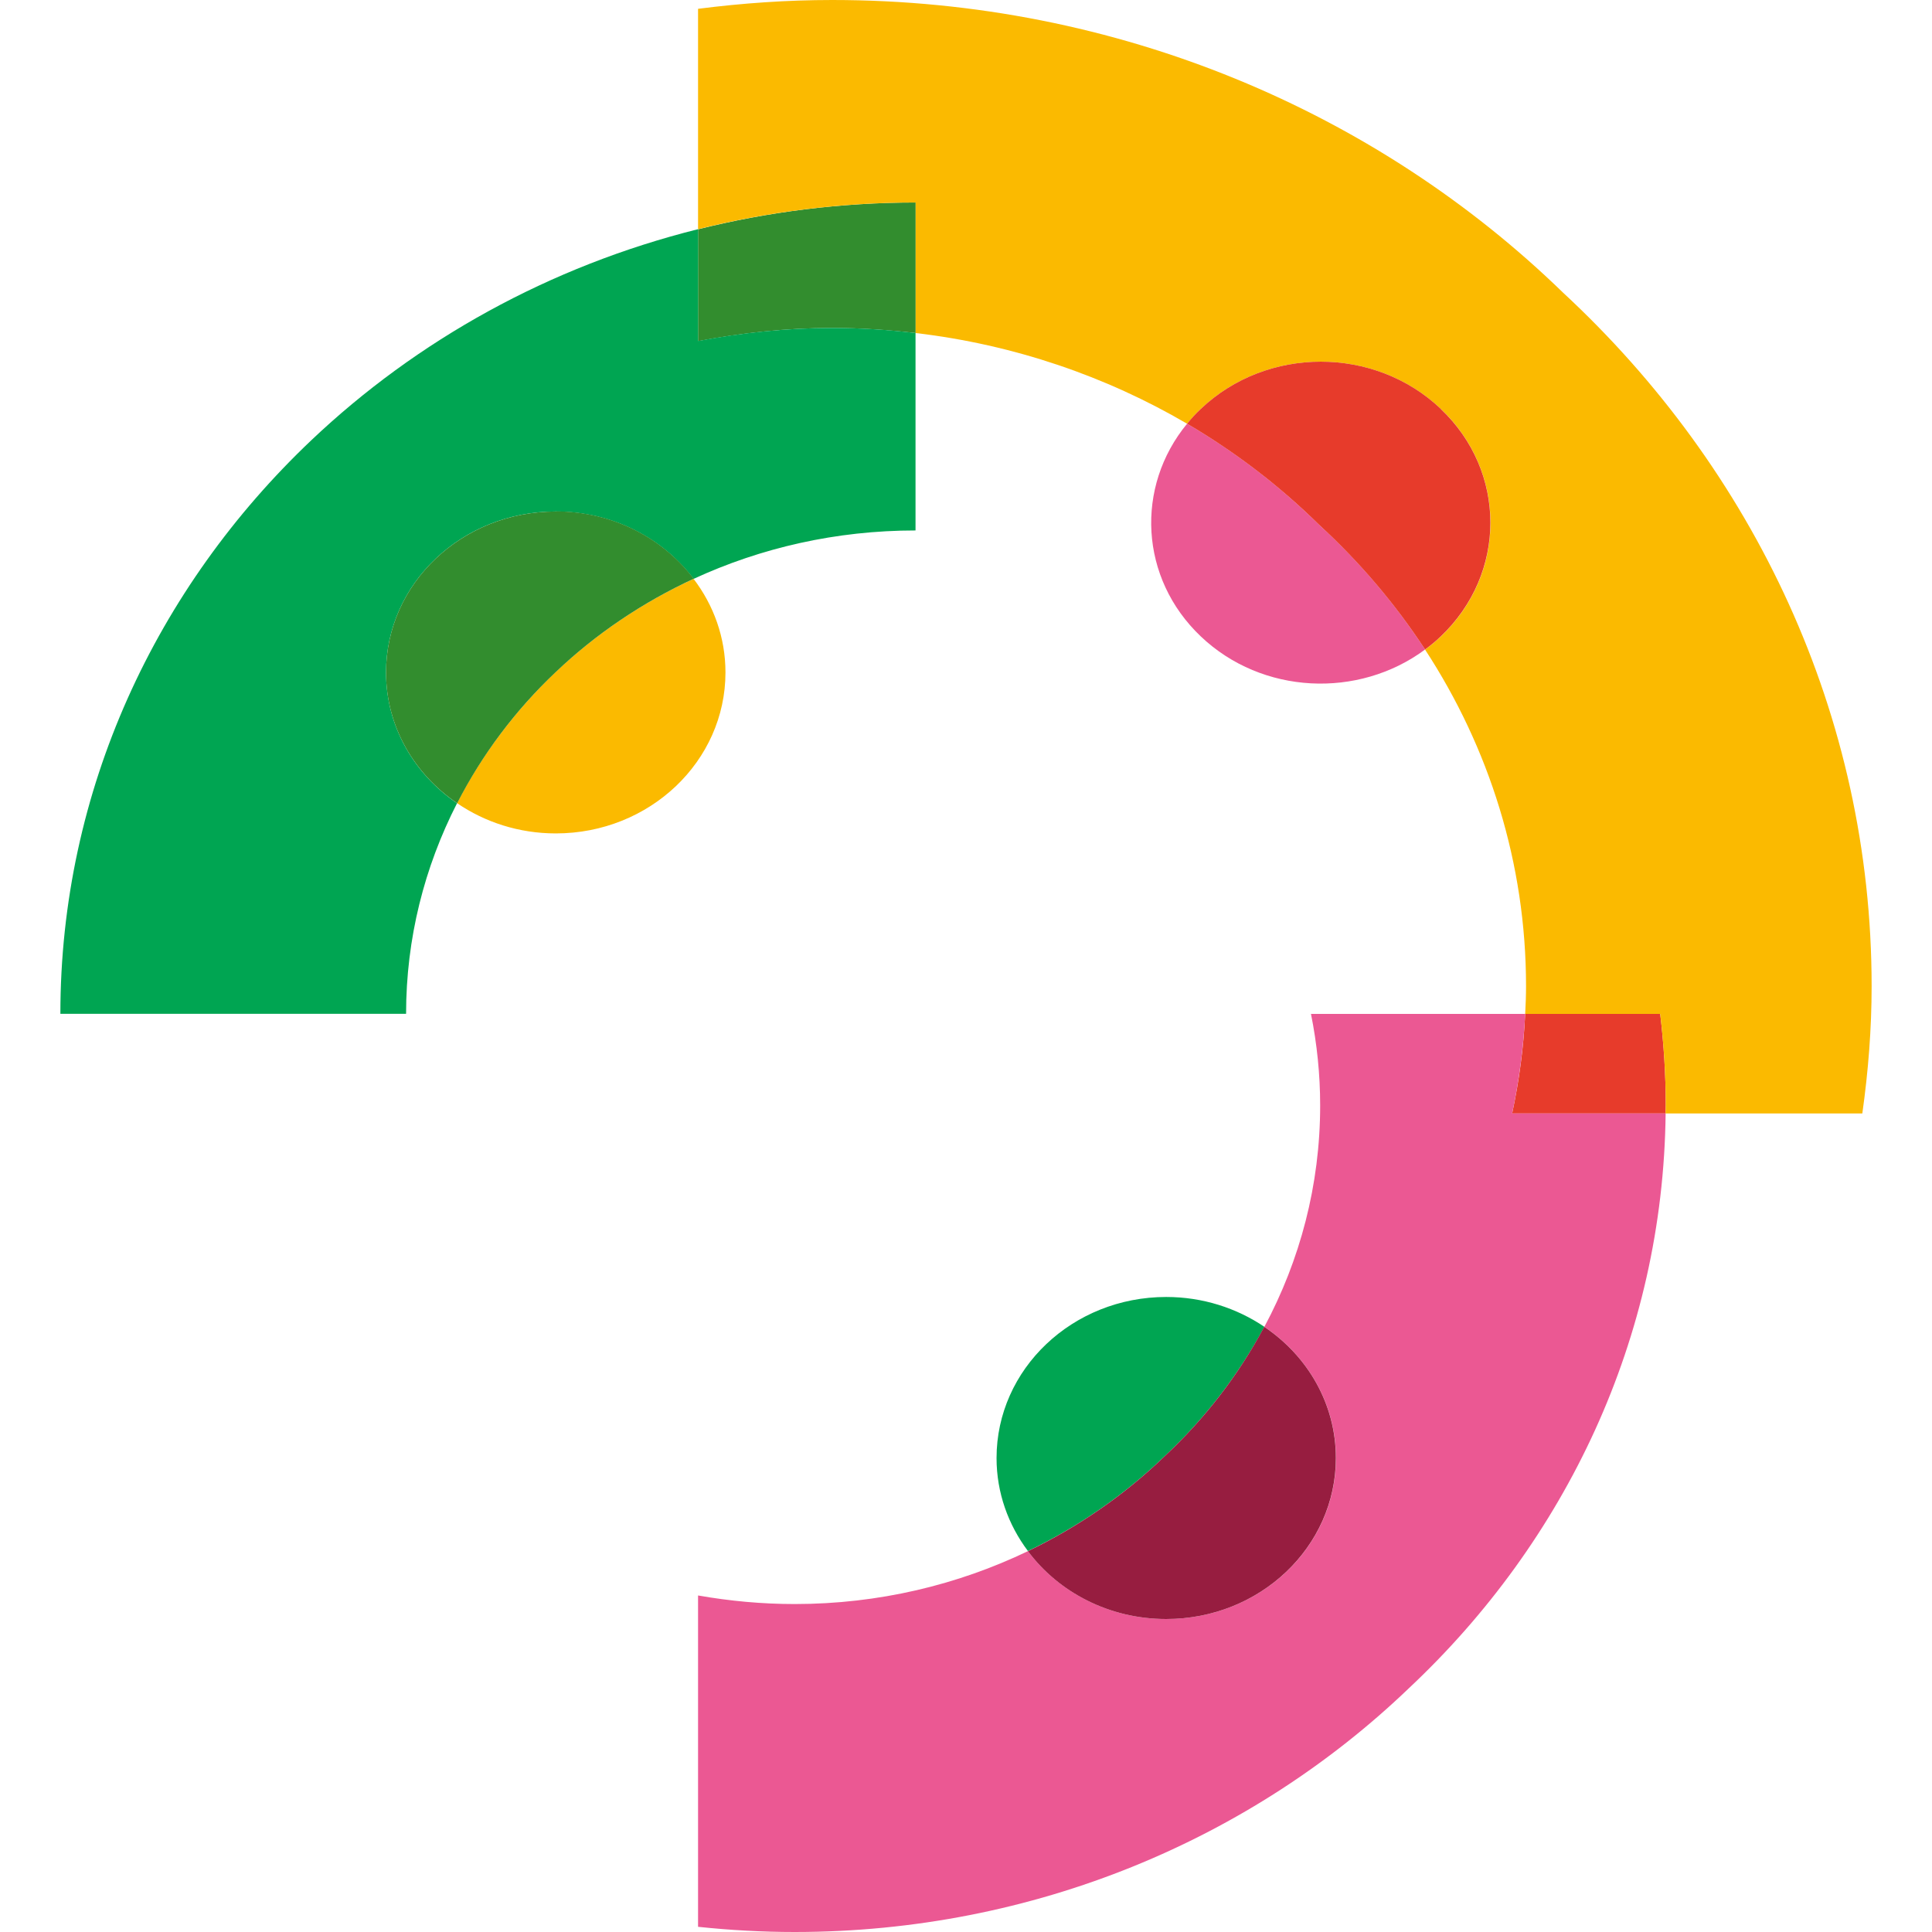
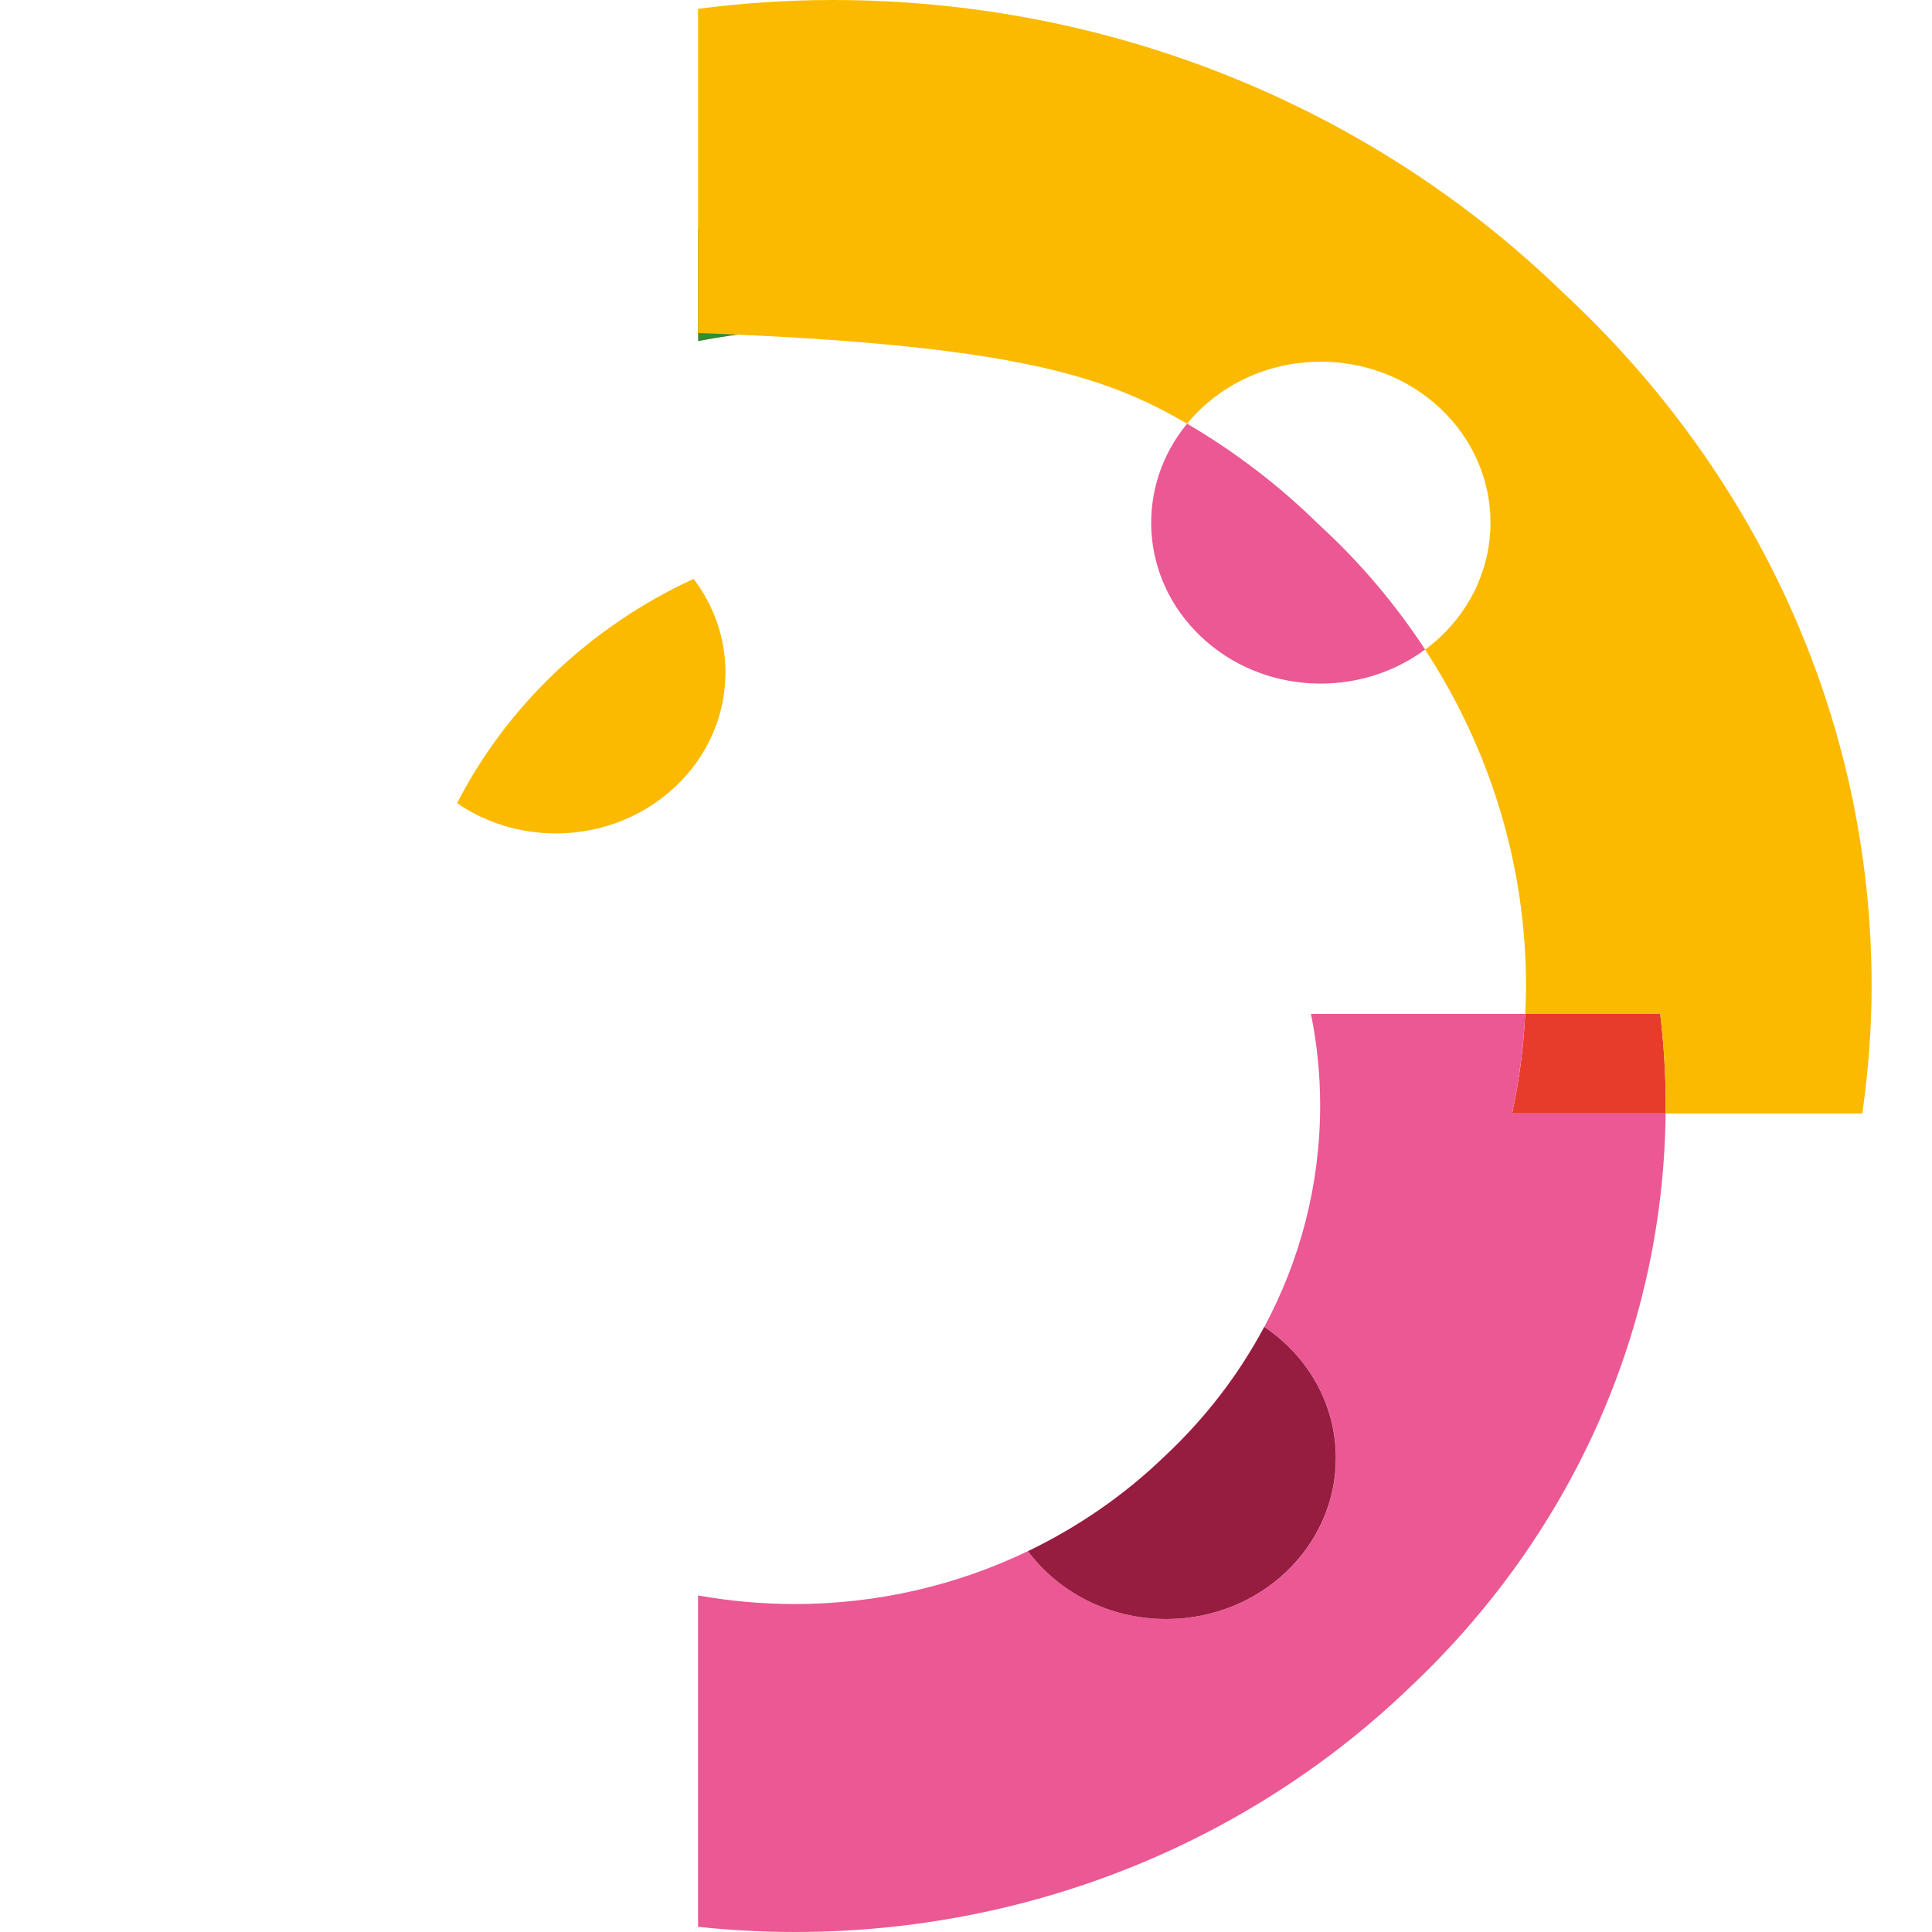
<svg xmlns="http://www.w3.org/2000/svg" width="16" height="16" viewBox="0 0 16 16" fill="none">
  <path d="M5.781 1.898V2.825C6.145 2.756 6.516 2.716 6.892 2.716C7.126 2.716 7.356 2.732 7.583 2.758V1.677C6.961 1.677 6.357 1.755 5.781 1.899L5.781 1.898Z" fill="#328D2E" />
  <path d="M13.749 8.396H12.631C12.618 8.675 12.581 8.95 12.523 9.221H13.793C13.793 9.199 13.795 9.177 13.795 9.154C13.795 8.901 13.779 8.648 13.749 8.396Z" fill="#E73B2B" />
  <path d="M12.523 9.221C12.58 8.95 12.617 8.675 12.631 8.397H10.857C10.907 8.645 10.933 8.9 10.933 9.155C10.933 9.814 10.766 10.437 10.471 10.988C10.829 11.23 11.064 11.626 11.064 12.075C11.064 12.811 10.435 13.408 9.658 13.408C9.185 13.408 8.768 13.186 8.513 12.846C7.932 13.125 7.276 13.284 6.581 13.284C6.311 13.284 6.043 13.259 5.781 13.213V15.957C6.046 15.985 6.313 16 6.581 16C8.568 16 10.369 15.227 11.668 13.981C12.965 12.764 13.774 11.081 13.794 9.221H12.523H12.523Z" fill="#EB5893" />
-   <path d="M10.471 10.988C10.241 10.833 9.961 10.741 9.658 10.741C8.882 10.741 8.253 11.338 8.253 12.075C8.253 12.362 8.35 12.628 8.513 12.845C8.934 12.643 9.316 12.377 9.644 12.061C9.977 11.75 10.257 11.387 10.471 10.988Z" fill="#00A552" />
  <path d="M9.658 13.408C10.434 13.408 11.063 12.811 11.063 12.075C11.063 11.626 10.829 11.23 10.47 10.988C10.257 11.388 9.977 11.75 9.644 12.061C9.316 12.378 8.934 12.643 8.513 12.846C8.767 13.186 9.185 13.408 9.658 13.408Z" fill="#971D40" />
-   <path d="M12.945 2.424C11.407 0.93 9.262 0 6.892 0C6.519 0 6.148 0.026 5.781 0.073V1.898C6.357 1.754 6.96 1.677 7.583 1.677V2.758C8.399 2.854 9.161 3.117 9.831 3.509C9.866 3.467 9.903 3.425 9.945 3.386C10.493 2.865 11.383 2.865 11.932 3.386C12.481 3.907 12.481 4.751 11.932 5.271C11.891 5.311 11.847 5.346 11.802 5.38C12.331 6.19 12.638 7.146 12.638 8.167C12.638 8.244 12.635 8.321 12.631 8.397H13.749C13.779 8.648 13.795 8.901 13.795 9.155C13.795 9.177 13.794 9.199 13.793 9.221H15.423C15.472 8.873 15.5 8.521 15.5 8.167C15.5 5.918 14.52 3.884 12.945 2.424H12.945Z" fill="#FBBA00" />
+   <path d="M12.945 2.424C11.407 0.93 9.262 0 6.892 0C6.519 0 6.148 0.026 5.781 0.073V1.898V2.758C8.399 2.854 9.161 3.117 9.831 3.509C9.866 3.467 9.903 3.425 9.945 3.386C10.493 2.865 11.383 2.865 11.932 3.386C12.481 3.907 12.481 4.751 11.932 5.271C11.891 5.311 11.847 5.346 11.802 5.38C12.331 6.19 12.638 7.146 12.638 8.167C12.638 8.244 12.635 8.321 12.631 8.397H13.749C13.779 8.648 13.795 8.901 13.795 9.155C13.795 9.177 13.794 9.199 13.793 9.221H15.423C15.472 8.873 15.5 8.521 15.5 8.167C15.5 5.918 14.52 3.884 12.945 2.424H12.945Z" fill="#FBBA00" />
  <path d="M9.831 3.509C9.4 4.032 9.437 4.789 9.945 5.271C10.452 5.753 11.25 5.788 11.802 5.379C11.554 5 11.259 4.652 10.922 4.344C10.597 4.024 10.231 3.743 9.831 3.509H9.831Z" fill="#EB5893" />
-   <path d="M11.932 3.386C11.383 2.865 10.493 2.865 9.945 3.386C9.903 3.425 9.866 3.466 9.831 3.509C10.23 3.743 10.597 4.024 10.922 4.344C11.258 4.652 11.554 5 11.802 5.379C11.846 5.346 11.89 5.311 11.931 5.271C12.48 4.75 12.48 3.906 11.931 3.386H11.932Z" fill="#E73B2B" />
-   <path d="M7.583 2.758C7.356 2.731 7.126 2.716 6.892 2.716C6.516 2.716 6.145 2.755 5.781 2.824V1.898C4.551 2.205 3.451 2.818 2.577 3.647C1.294 4.864 0.5 6.544 0.5 8.396H3.363C3.363 7.771 3.515 7.18 3.785 6.652C3.43 6.41 3.197 6.016 3.197 5.569C3.197 4.832 3.826 4.236 4.602 4.236C5.073 4.236 5.489 4.456 5.744 4.794C6.3 4.537 6.924 4.393 7.582 4.393V2.758L7.583 2.758Z" fill="#00A552" />
  <path d="M3.786 6.652C4.016 6.809 4.298 6.902 4.603 6.902C5.379 6.902 6.008 6.305 6.008 5.569C6.008 5.279 5.91 5.012 5.744 4.794C5.318 4.99 4.932 5.253 4.6 5.567C4.269 5.882 3.992 6.248 3.785 6.652L3.786 6.652Z" fill="#FBBA00" />
-   <path d="M4.603 4.236C3.826 4.236 3.197 4.832 3.197 5.569C3.197 6.016 3.43 6.41 3.786 6.652C3.993 6.248 4.269 5.881 4.601 5.567C4.932 5.252 5.319 4.99 5.745 4.793C5.49 4.456 5.074 4.235 4.603 4.235L4.603 4.236Z" fill="#328D2E" />
</svg>